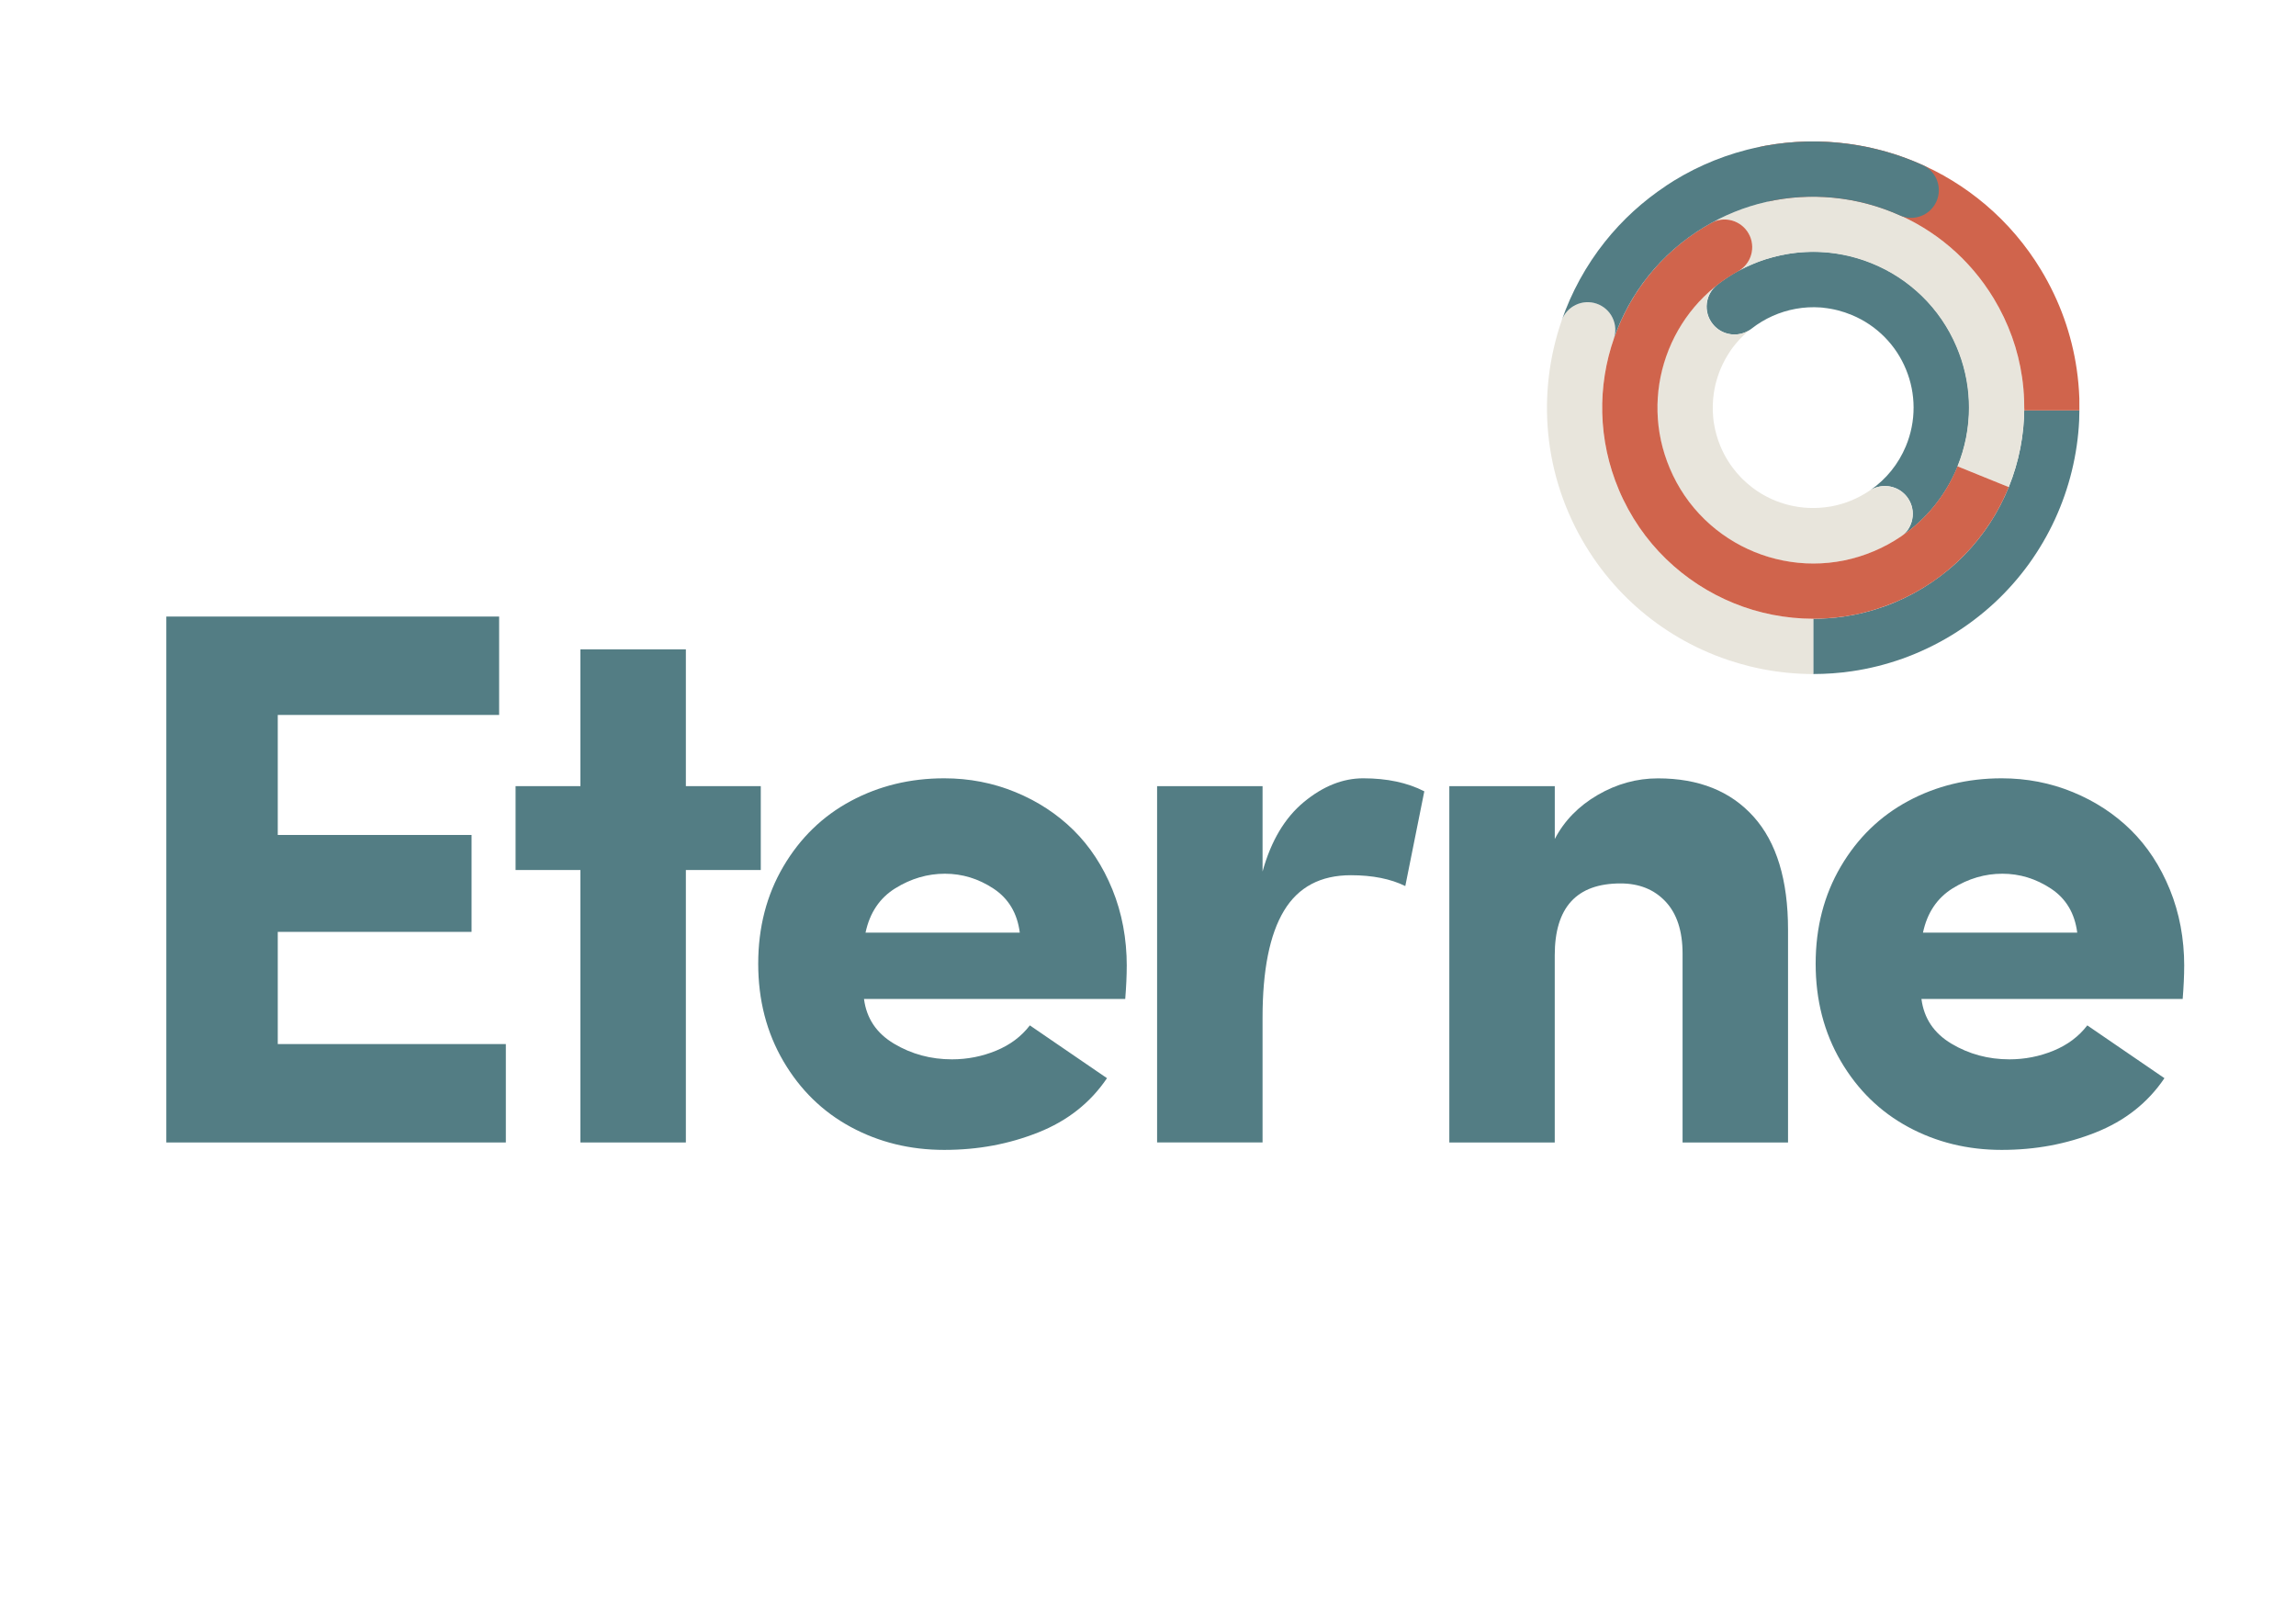
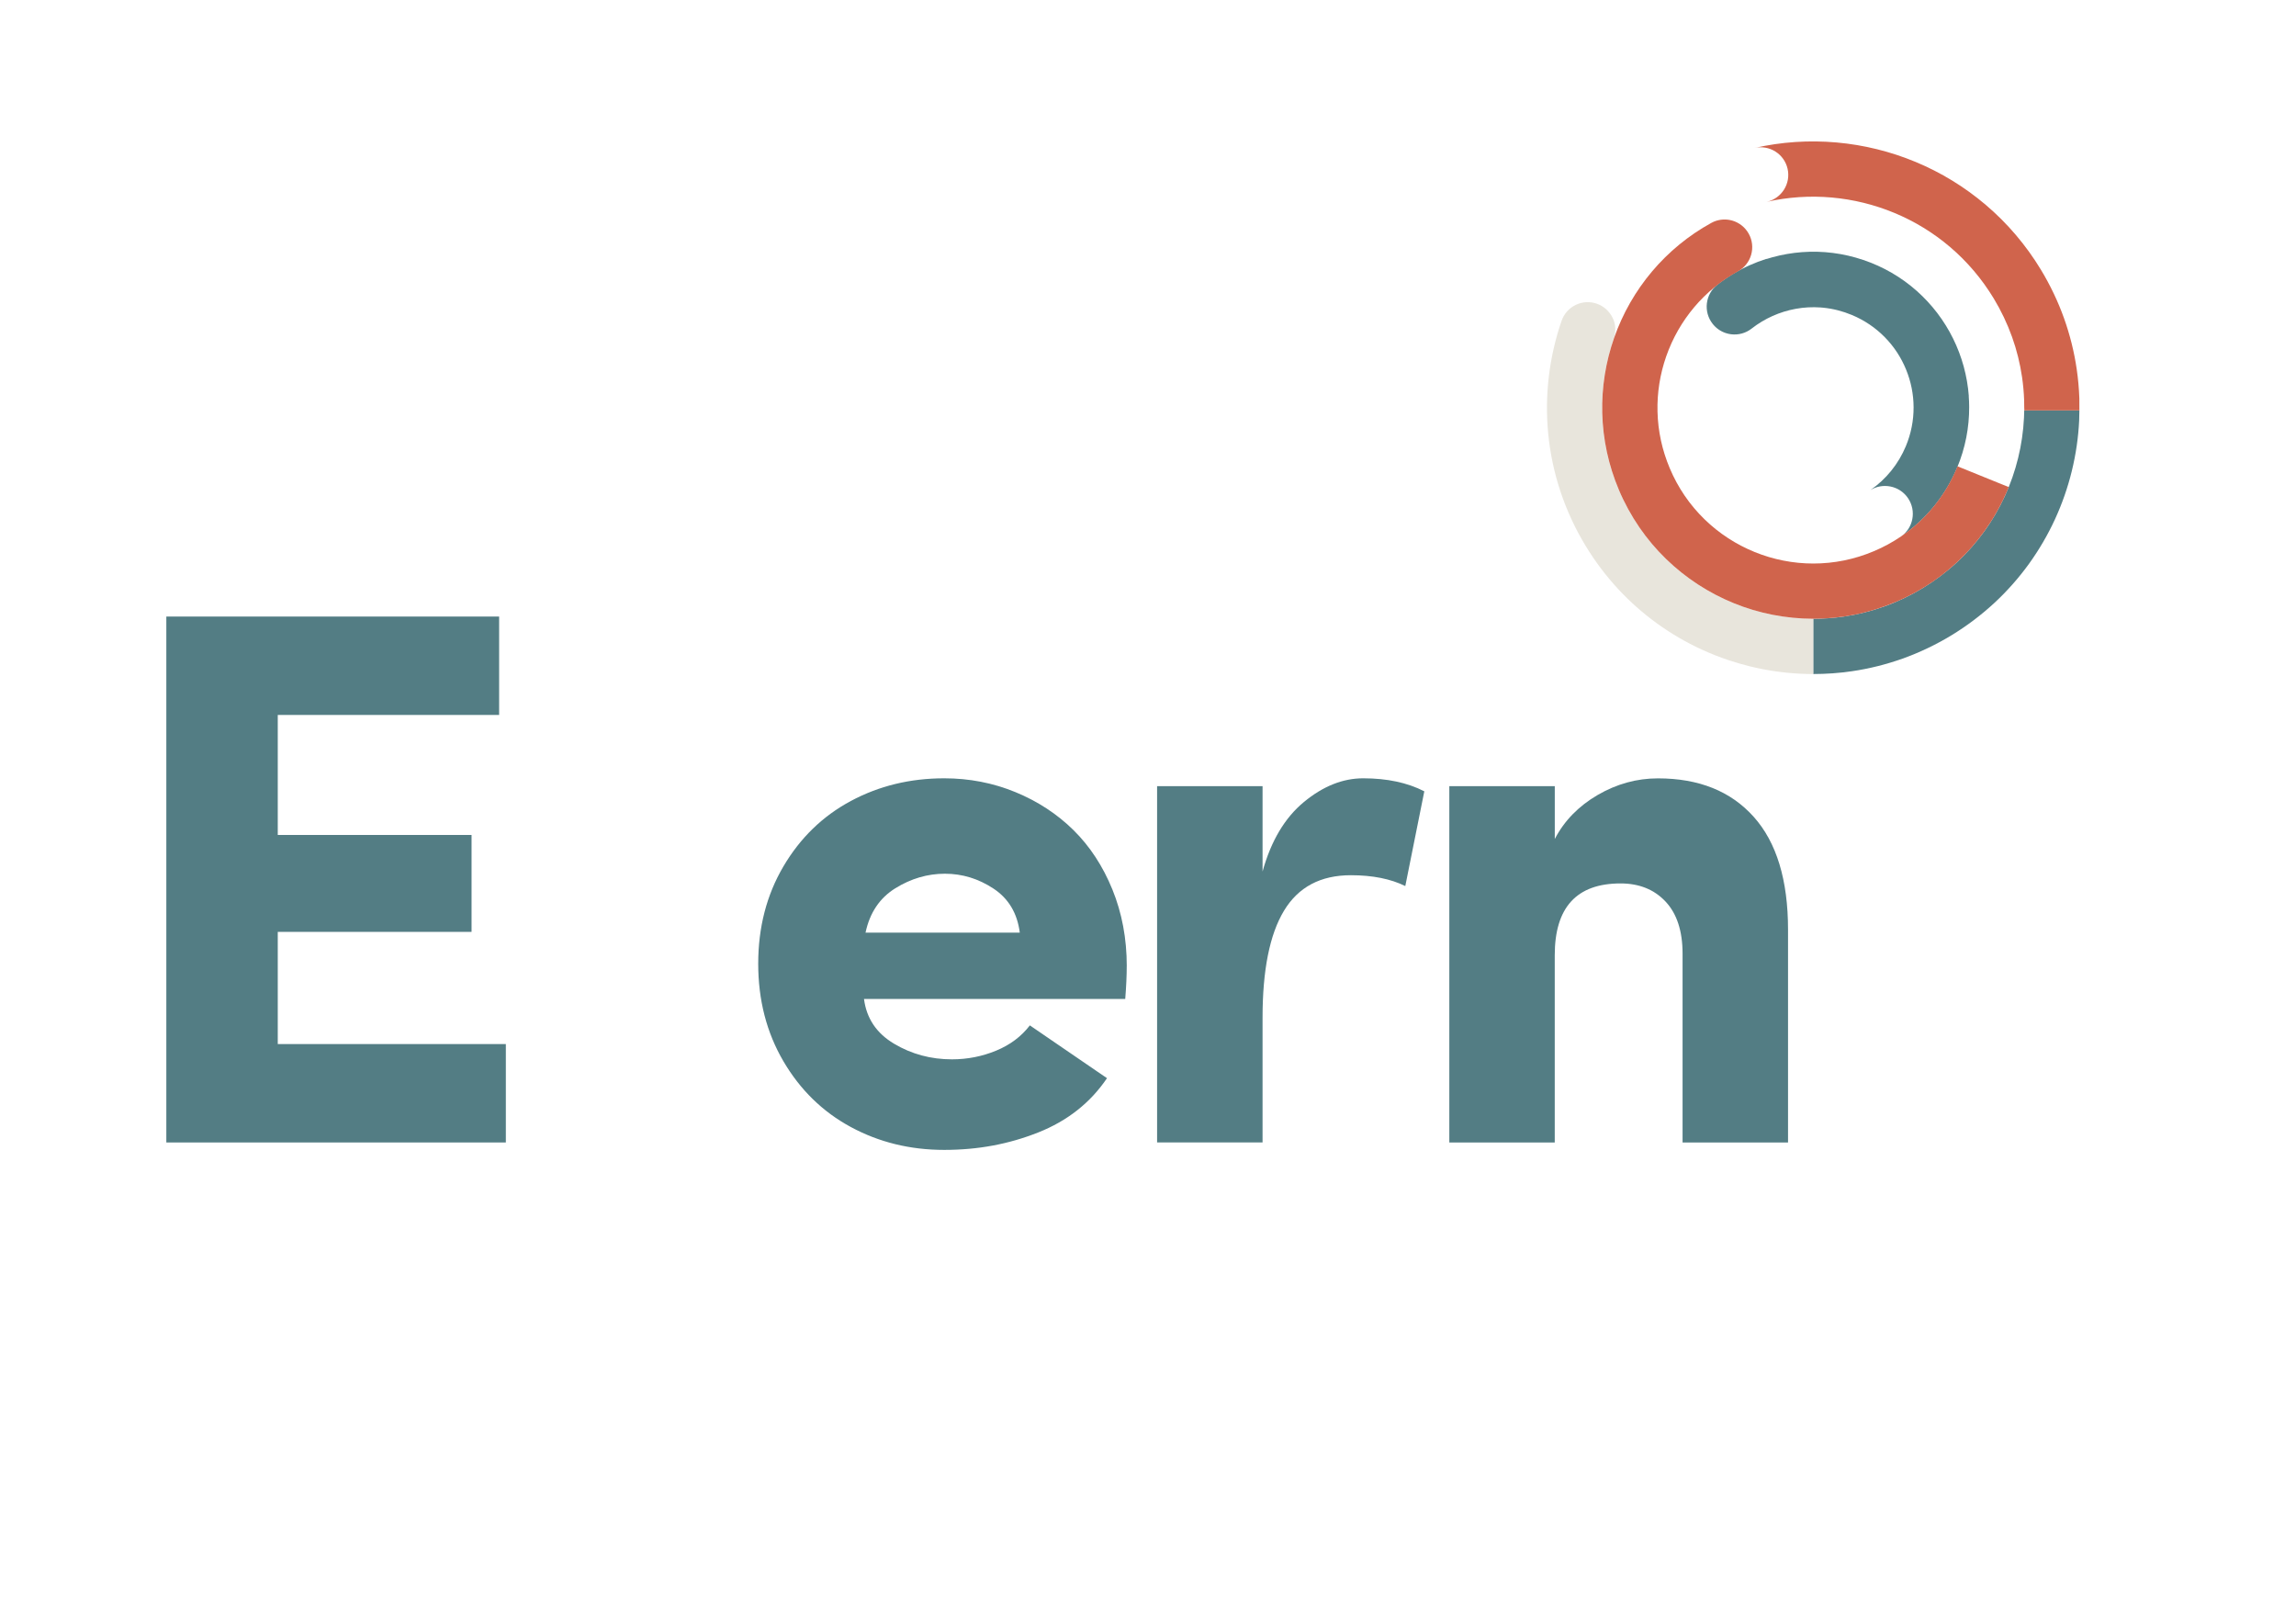
<svg xmlns="http://www.w3.org/2000/svg" id="Lager_1" viewBox="0 0 841.89 595.28">
  <defs>
    <style>.cls-1{fill:#e8e5dc;}.cls-2{fill:#d0644c;}.cls-3{fill:#232321;}.cls-4{fill:#537d84;}</style>
  </defs>
-   <path class="cls-4" d="m800.9,354.21c0-10.11-1.76-19.47-5.26-28.08-3.51-8.61-8.27-15.87-14.28-21.8-6.01-5.92-13.12-10.57-21.32-13.94-8.2-3.37-16.9-5.05-26.1-5.05-12.48,0-23.89,2.78-34.23,8.32-10.34,5.55-18.58,13.55-24.73,24.01-6.15,10.46-9.22,22.34-9.22,35.65s3.07,25.22,9.22,35.72c6.15,10.5,14.39,18.55,24.73,24.14,10.34,5.59,21.75,8.39,34.23,8.39s23.68-2.12,34.43-6.37c10.75-4.25,19.18-10.89,25.28-19.92l-28.29-19.36c-3.1,4.06-7.22,7.15-12.37,9.27-5.15,2.12-10.55,3.18-16.19,3.18-7.74,0-14.83-1.91-21.25-5.74-6.42-3.83-10.09-9.29-11-16.4h95.79c.36-4.55.55-8.56.55-12.03Zm-95.79-12.3c1.55-7.28,5.19-12.7,10.93-16.26,5.74-3.55,11.8-5.33,18.17-5.33s12.32,1.82,17.83,5.46c5.51,3.64,8.72,9.02,9.63,16.13h-56.57Z" />
  <path class="cls-4" d="m570.09,418.85v-68.65c0-17.55,8.04-26.32,24.12-26.32,6.85,0,12.36,2.22,16.51,6.65,4.16,4.43,6.24,10.81,6.24,19.13v69.19h38.67v-78.02c0-18.22-4.2-32.02-12.61-41.4-8.41-9.38-20.11-14.07-35.1-14.07-7.77,0-15.14,2.04-22.13,6.11-6.99,4.08-12.22,9.45-15.69,16.12v-19.37h-38.67v130.63h38.67Z" />
  <path class="cls-4" d="m462.95,418.85v-45.77c0-17.45,2.62-30.51,7.86-39.19,5.24-8.68,13.41-13.02,24.53-13.02,7.92,0,14.57,1.33,19.95,3.97l6.97-34.73c-6.2-3.18-13.66-4.77-22.41-4.77-7.47,0-14.71,2.89-21.73,8.68-7.01,5.79-12.07,14.28-15.17,25.49v-31.3h-38.67v130.63h38.67Z" />
  <path class="cls-4" d="m413.16,354.21c0-10.11-1.76-19.47-5.26-28.08-3.51-8.61-8.27-15.87-14.28-21.8-6.01-5.92-13.12-10.57-21.32-13.94-8.2-3.37-16.9-5.05-26.1-5.05-12.48,0-23.89,2.78-34.23,8.32-10.34,5.55-18.58,13.55-24.73,24.01-6.15,10.46-9.22,22.34-9.22,35.65s3.08,25.22,9.22,35.72c6.15,10.5,14.39,18.55,24.73,24.14,10.34,5.59,21.75,8.39,34.23,8.39s23.68-2.12,34.43-6.37c10.75-4.25,19.17-10.89,25.28-19.92l-28.29-19.36c-3.1,4.06-7.22,7.15-12.37,9.27-5.15,2.12-10.54,3.18-16.19,3.18-7.74,0-14.83-1.91-21.25-5.74-6.42-3.83-10.09-9.29-11-16.4h95.79c.36-4.55.55-8.56.55-12.03Zm-95.79-12.3c1.55-7.28,5.19-12.7,10.93-16.26,5.74-3.55,11.8-5.33,18.17-5.33s12.32,1.82,17.83,5.46c5.51,3.64,8.72,9.02,9.63,16.13h-56.57Z" />
-   <polygon class="cls-4" points="212.82 318.96 212.82 418.85 251.49 418.85 251.49 318.96 278.96 318.96 278.96 288.21 251.49 288.21 251.49 238.07 212.82 238.07 212.82 288.21 189.05 288.21 189.05 318.96 212.82 318.96" />
  <polygon class="cls-4" points="185.48 418.85 185.48 382.77 101.85 382.77 101.85 341.64 172.91 341.64 172.91 306.11 101.85 306.11 101.85 262.11 183.02 262.11 183.02 226.04 60.99 226.04 60.99 418.85 185.48 418.85" />
-   <path class="cls-4" d="m721.88,145.22h.04c-.27-3.66-.91-7.32-1.88-10.88-.97-3.52-2.28-6.97-3.9-10.25-1.62-3.28-3.57-6.42-5.78-9.32-2.23-2.93-4.76-5.65-7.5-8.09-5.71-5.07-12.31-8.9-19.62-11.37s-14.88-3.44-22.49-2.87c-3.66.27-7.32.91-10.87,1.88-.72.2-1.44.41-2.16.64l-.02-.06h0c-2.08.66-4.12,1.44-6.09,2.32-4.23,1.89-8.23,4.3-11.88,7.15-2.15,1.68-3.51,4.09-3.85,6.8-.33,2.71.41,5.38,2.09,7.53,1.23,1.58,2.88,2.75,4.77,3.39.66.22,1.34.38,2.02.46,2.71.33,5.38-.41,7.53-2.09,4.72-3.69,10.32-6.19,16.21-7.25,2.98-.54,6.03-.7,9.04-.49.34.02.68.06,1.02.09v.02c3.59.36,7.11,1.26,10.49,2.67,4.59,1.92,8.66,4.67,12.1,8.18,3.33,3.4,5.94,7.36,7.75,11.79,1.82,4.43,2.75,9.08,2.77,13.84.02,4.92-.94,9.74-2.85,14.32-2.72,6.51-7.2,12.05-12.96,16.05,2.18-1.34,4.74-1.8,7.27-1.31.68.13,1.35.33,1.98.6,1.85.77,3.41,2.05,4.53,3.71,1.52,2.26,2.08,4.98,1.56,7.65-.48,2.49-1.84,4.66-3.85,6.18,9.03-6.22,16.03-14.86,20.28-25.02,1.49-3.57,2.62-7.3,3.36-11.07.72-3.68,1.08-7.45,1.06-11.2,0-1.33-.06-2.67-.16-4" />
-   <path class="cls-1" d="m697.7,196.23s0,0,.01,0c.23-.19.46-.4.67-.61,0,0,.01-.01.02-.02.1-.1.2-.2.3-.31,0-.01.02-.02.03-.03.09-.1.18-.21.27-.31.01-.01.02-.03.03-.04.09-.11.17-.21.26-.32.01-.01.02-.03.03-.04.08-.11.17-.22.24-.34l.02-.04c.08-.12.16-.24.23-.36,0,0,0-.01.01-.02.16-.25.3-.51.43-.77,0-.01.01-.02.02-.03.06-.12.12-.25.18-.38,0-.02.02-.03.02-.05.05-.12.11-.25.16-.38,0-.02.02-.04.02-.06.05-.13.1-.25.14-.38,0-.02.01-.04.02-.06.04-.13.08-.26.12-.39,0-.02.01-.04.02-.06.04-.14.08-.27.11-.41,0-.01,0-.03,0-.04.03-.14.07-.29.09-.43,0,0,0,0,0,0,.27-1.41.25-2.82-.05-4.18-.04-.17-.08-.35-.13-.52-.07-.24-.14-.48-.23-.71-.28-.78-.66-1.53-1.14-2.24-1.12-1.66-2.68-2.94-4.53-3.71-.64-.27-1.31-.47-1.98-.6-.08-.02-.16-.03-.24-.04-.03,0-.05,0-.08-.01-.05,0-.11-.02-.16-.03-.03,0-.07,0-.1-.01-.05,0-.1-.01-.15-.02-.03,0-.07,0-.11-.01-.05,0-.09-.01-.14-.01-.04,0-.07,0-.11-.01-.05,0-.09,0-.14-.01-.04,0-.08,0-.11,0-.04,0-.09,0-.13,0-.04,0-.08,0-.11,0-.04,0-.09,0-.13,0-.04,0-.08,0-.12,0-.04,0-.08,0-.13,0-.04,0-.08,0-.12,0-.04,0-.08,0-.12,0-.04,0-.08,0-.12,0-.04,0-.08,0-.12,0-.04,0-.08,0-.12,0-.04,0-.08,0-.12,0-.04,0-.08,0-.12,0-.04,0-.08,0-.12,0-.04,0-.08,0-.12.01-.04,0-.08,0-.12.01-.04,0-.08,0-.12.02-.04,0-.08.01-.11.02-.04,0-.08.01-.13.02-.04,0-.07.01-.11.02-.04,0-.09.01-.13.02-.03,0-.07.01-.1.02-.05,0-.09.02-.14.03-.01,0-.03,0-.04.01-.12.02-.24.05-.36.08-.02,0-.04,0-.06.01-.05.01-.1.03-.15.04-.03,0-.06.01-.09.02-.05.01-.09.03-.14.04-.03,0-.06.02-.09.03-.05.01-.09.03-.14.04-.03.01-.06.02-.1.03-.04.01-.09.03-.13.05-.03.01-.06.02-.1.03-.04.02-.09.03-.13.05-.03.01-.06.02-.09.04-.04.02-.09.03-.13.05-.03.01-.06.02-.09.04-.04.02-.09.04-.13.05-.03.01-.06.03-.09.04-.04.02-.08.04-.13.06-.03.01-.06.03-.09.04-.04.02-.09.04-.13.06-.03.01-.06.03-.09.04-.04.02-.09.04-.13.07-.03.02-.06.03-.09.05-.04.02-.09.04-.13.07-.03.01-.06.03-.09.05-.04.02-.09.05-.13.07-.03.02-.05.03-.08.05-.04.03-.09.05-.13.08-.13.08-.27.17-.4.26-4.21,2.84-9,4.79-13.98,5.71-.17.02-.34.04-.51.07-2.54.43-5.13.58-7.7.47-.05,0-.1,0-.16,0-.07,0-.14,0-.2-.01-4.61-.25-9.17-1.36-13.37-3.28-2.37-1.08-4.62-2.42-6.71-3.98-.04-.03-.09-.06-.13-.1l-.13-.1c-1.2-.92-2.36-1.92-3.45-2.98-.02-.02-.03-.04-.05-.05-.11-.11-.22-.22-.33-.33-.1-.1-.2-.21-.3-.31-.02-.02-.05-.05-.07-.07-1.08-1.13-2.1-2.33-3.04-3.59-1.17-1.58-2.21-3.23-3.1-4.94-.5-.97-.97-1.97-1.39-2.99-1.07-2.61-1.84-5.31-2.29-8.06l-.02-.09c-.02-.1-.03-.21-.05-.31,0-.06-.02-.12-.03-.18-.01-.07-.02-.15-.03-.23-.01-.09-.02-.17-.04-.26,0-.05-.01-.1-.02-.15-.01-.11-.03-.22-.04-.34,0-.02,0-.05,0-.07-.03-.28-.06-.56-.09-.84-.14-1.49-.19-3-.14-4.52.04-1.45.17-2.89.38-4.34.17-1.12.38-2.23.65-3.32.46-1.85,1.06-3.67,1.8-5.46,1-2.39,2.24-4.67,3.69-6.77l.04-.06h0c.05-.08.1-.15.15-.22.09-.12.17-.24.26-.37.13-.17.26-.35.38-.52.04-.05.07-.1.11-.14,1.28-1.68,2.72-3.26,4.3-4.73.2-.19.41-.37.61-.56.05-.04.09-.09.14-.13.09-.08.17-.15.26-.23.24-.21.49-.41.74-.62-2.02,1.34-4.43,1.91-6.86,1.61-.69-.08-1.37-.24-2.02-.46-1.89-.64-3.55-1.81-4.78-3.39-1.68-2.15-2.42-4.82-2.09-7.53.3-2.44,1.44-4.65,3.24-6.29-.16.13-.33.27-.49.4-4.01,3.29-7.52,7.06-10.48,11.26-.05.07-.1.14-.15.21-.04.06-.08.11-.12.17-1.97,2.84-3.67,5.85-5.1,9.02-1.51,3.35-2.7,6.87-3.53,10.46-.09.37-.17.74-.24,1.11-.02.08-.03.15-.05.23h0c-.82,3.91-1.23,7.9-1.21,11.93,0,2.15.14,4.32.4,6.46,0,.04,0,.07.01.11.02.15.04.3.05.45.27,2.11.65,4.21,1.16,6.27.11.44.22.89.34,1.33,0,.01,0,.02,0,.03.03.09.05.19.08.28.04.14.08.29.12.43,0,.02.01.04.02.06.37,1.29.78,2.58,1.24,3.84,1.61,4.43,3.74,8.61,6.36,12.48.01.01.02.03.03.04.05.08.1.15.15.23,1.89,2.77,4.03,5.39,6.37,7.77,3.79,3.87,8.07,7.14,12.77,9.78l.12.07c.09.05.18.1.27.15,1.35.75,2.74,1.44,4.15,2.08.91.41,1.84.8,2.77,1.16.05.02.09.03.14.05.12.05.25.1.37.14,1.1.42,2.22.8,3.34,1.15v.05s0,0,0,0c1.98.61,4.01,1.12,6.04,1.51h0s0,0,0,0c2.14.41,4.31.7,6.46.87,1.05.08,2.11.13,3.16.15.07,0,.14,0,.21,0,.16,0,.31,0,.47,0,.15,0,.3,0,.45,0,.08,0,.16,0,.24,0,.23,0,.45,0,.68,0h.01c.82-.01,1.63-.04,2.45-.09.09,0,.18-.01.27-.02,1.98-.12,3.96-.35,5.92-.68.37-.06.74-.15,1.1-.25.21-.04.41-.08.62-.12.73-.15,1.47-.31,2.2-.49l.02.06h0c2.12-.51,4.21-1.15,6.24-1.89,4.35-1.6,8.51-3.72,12.35-6.31.17-.11.33-.23.48-.35.12-.09.23-.18.35-.27" />
+   <path class="cls-4" d="m721.88,145.22h.04c-.27-3.66-.91-7.32-1.88-10.88-.97-3.52-2.28-6.97-3.9-10.25-1.62-3.28-3.57-6.42-5.78-9.32-2.23-2.93-4.76-5.65-7.5-8.09-5.71-5.07-12.31-8.9-19.62-11.37s-14.88-3.44-22.49-2.87c-3.66.27-7.32.91-10.87,1.88-.72.2-1.44.41-2.16.64l-.02-.06h0c-2.08.66-4.12,1.44-6.09,2.32-4.23,1.89-8.23,4.3-11.88,7.15-2.15,1.68-3.51,4.09-3.85,6.8-.33,2.71.41,5.38,2.09,7.53,1.23,1.58,2.88,2.75,4.77,3.39.66.22,1.34.38,2.02.46,2.71.33,5.38-.41,7.53-2.09,4.72-3.69,10.32-6.19,16.21-7.25,2.98-.54,6.03-.7,9.04-.49.34.02.68.06,1.02.09c3.59.36,7.11,1.26,10.49,2.67,4.59,1.92,8.66,4.67,12.1,8.18,3.33,3.4,5.94,7.36,7.75,11.79,1.82,4.43,2.75,9.08,2.77,13.84.02,4.92-.94,9.74-2.85,14.32-2.72,6.51-7.2,12.05-12.96,16.05,2.18-1.34,4.74-1.8,7.27-1.31.68.13,1.35.33,1.98.6,1.85.77,3.41,2.05,4.53,3.71,1.52,2.26,2.08,4.98,1.56,7.65-.48,2.49-1.84,4.66-3.85,6.18,9.03-6.22,16.03-14.86,20.28-25.02,1.49-3.57,2.62-7.3,3.36-11.07.72-3.68,1.08-7.45,1.06-11.2,0-1.33-.06-2.67-.16-4" />
  <path class="cls-4" d="m762.46,150.45c0,1.36-.03,2.76-.08,3.72-.3,6.23-1.21,12.46-2.7,18.53-1.48,6.06-3.56,12.01-6.17,17.68-2.63,5.72-5.84,11.2-9.51,16.3-3.75,5.19-8.03,10.03-12.73,14.38-4.82,4.46-10.13,8.46-15.78,11.89-5.66,3.43-11.66,6.29-17.84,8.5-6.03,2.15-12.3,3.72-18.63,4.64-4.67.68-9.42,1.02-14.15,1.02v-20.26c3.76,0,7.52-.27,11.22-.81,5.01-.73,9.97-1.97,14.74-3.67,4.9-1.75,9.66-4.02,14.16-6.75,4.49-2.73,8.71-5.9,12.53-9.43,3.72-3.44,7.1-7.27,10.07-11.38,2.91-4.03,5.45-8.38,7.53-12.91,2.07-4.49,3.72-9.21,4.89-14.02,1.18-4.81,1.9-9.76,2.14-14.7.04-.91.07-1.82.09-2.73" />
  <path class="cls-1" d="m661.16,226.76c-4.94-.24-9.89-.96-14.7-2.14-1.86-.46-6.28-1.88-8.28-2.53-1.95-.71-3.86-1.5-5.74-2.36-4.53-2.09-8.88-4.62-12.91-7.54-4.11-2.96-7.93-6.35-11.38-10.07-3.53-3.82-6.71-8.03-9.43-12.53-3.05-5.03-5.52-10.38-7.35-15.91-1.78-5.37-2.96-10.95-3.51-16.58-.54-5.54-.49-11.15.17-16.7.65-5.51,1.9-10.96,3.71-16.21,0,0,0-.01,0-.02.16-.47.29-.95.38-1.43,0,0,0,0,0-.01.19-1.06.22-2.13.08-3.19,0,0,0-.02,0-.02-.01-.07-.02-.15-.03-.22,0,0,0,0,0,0-.01-.08-.03-.16-.04-.24,0-.01,0-.03,0-.04-.01-.07-.03-.13-.04-.2,0-.02,0-.04-.01-.06-.01-.06-.03-.12-.04-.18,0,0,0,0,0-.01-.02-.08-.04-.15-.06-.23,0-.03-.02-.06-.02-.09-.01-.05-.03-.1-.04-.15,0-.02-.01-.04-.02-.07-.04-.14-.08-.27-.13-.41-.01-.03-.02-.07-.04-.1-.04-.1-.07-.2-.11-.3-.02-.06-.05-.12-.08-.18-.05-.12-.1-.23-.15-.34-.04-.08-.07-.15-.11-.23-1.18-2.41-3.26-4.26-5.8-5.14-2.54-.88-5.32-.71-7.74.47-2.42,1.18-4.26,3.26-5.14,5.8-2.28,6.61-3.85,13.48-4.68,20.42-.83,6.99-.9,14.08-.22,21.07.7,7.12,2.19,14.17,4.44,20.96,2.3,6.97,5.42,13.72,9.26,20.05,3.43,5.66,7.43,10.97,11.89,15.79,4.35,4.7,9.19,8.98,14.38,12.73,5.09,3.68,10.58,6.88,16.3,9.51,3.19,1.47,6.47,2.76,9.81,3.88h0c.06.03.13.05.2.07.04.01.07.03.11.04h0c2.42.79,5.12,1.58,7.56,2.18,6.07,1.49,12.3,2.39,18.53,2.7,1.56.08,3.13.11,4.7.12v-20.26c-1.24,0-2.47-.03-3.71-.09" />
-   <path class="cls-1" d="m736.55,178.58c1.86-4.58,3.29-9.37,4.24-14.22.96-4.9,1.45-9.91,1.46-14.89,0-.86-.01-1.71-.04-2.57,0-.09,0-.18,0-.26-.15-4.13-.64-8.26-1.45-12.31-1.02-5.1-2.58-10.14-4.62-14.97-2.04-4.83-4.57-9.45-7.51-13.74-2.87-4.18-6.17-8.1-9.82-11.64-3.57-3.47-7.51-6.61-11.69-9.33-4.14-2.7-8.57-5.01-13.15-6.87-4.58-1.86-9.37-3.29-14.22-4.24-4.9-.96-9.91-1.45-14.89-1.46-5.07,0-10.17.5-15.15,1.5-5.1,1.02-10.14,2.58-14.97,4.62-2.48,1.05-4.93,2.24-7.28,3.53h0s0,.01,0,.01c1.17-.64,2.44-1.05,3.77-1.19,1.33-.15,2.65-.03,3.93.34s2.46.98,3.51,1.82c1.04.83,1.9,1.85,2.54,3.02.64,1.17,1.05,2.44,1.19,3.76.15,1.33.03,2.65-.34,3.93s-.98,2.46-1.82,3.51c-.83,1.04-1.85,1.9-3.02,2.54h0c1.74-.95,3.55-1.83,5.39-2.6,7.11-3,14.58-4.52,22.22-4.52,3.67,0,7.37.36,10.98,1.08,3.58.7,7.12,1.76,10.51,3.14,3.39,1.38,6.66,3.08,9.72,5.07,3.09,2.01,5.99,4.33,8.62,6.88,5.48,5.32,9.78,11.62,12.78,18.73,2.63,6.23,4.12,12.74,4.45,19.39.05.94.07,1.88.07,2.82,0,3.67-.36,7.37-1.07,10.98-.71,3.58-1.76,7.12-3.14,10.51" />
  <path class="cls-2" d="m732.21,187.58c1.64-2.9,3.1-5.93,4.35-9l-18.78-7.62c-1.09,2.68-2.4,5.31-3.88,7.81-.38.64-.79,1.29-1.19,1.91-2.01,3.09-4.32,5.99-6.88,8.62-5.32,5.48-11.62,9.78-18.73,12.78-7.1,3-14.58,4.52-22.22,4.52-3.67,0-7.37-.36-10.98-1.08-3.58-.7-7.12-1.76-10.51-3.14-3.39-1.38-6.66-3.08-9.72-5.08-3.09-2.01-5.99-4.32-8.62-6.88-5.48-5.32-9.78-11.62-12.78-18.73-2.81-6.65-4.33-13.65-4.5-20.79-.17-6.9.91-13.73,3.2-20.28,4.66-13.31,13.99-24.37,26.28-31.13,1.17-.65,2.19-1.5,3.03-2.55.84-1.04,1.45-2.23,1.82-3.51.37-1.29.49-2.61.34-3.94-.15-1.33-.55-2.6-1.2-3.77-.65-1.17-1.5-2.19-2.55-3.03-1.04-.83-2.23-1.45-3.51-1.82-1.11-.32-2.27-.45-3.42-.38-1.15.07-2.28.33-3.34.78-.32.14-.64.29-.94.46-16.67,9.18-29.32,24.16-35.64,42.19-1.53,4.38-2.68,8.91-3.4,13.48-.73,4.62-1.05,9.33-.93,14,.24,9.7,2.29,19.18,6.09,28.18,2.04,4.83,4.57,9.45,7.51,13.74,2.87,4.18,6.17,8.1,9.82,11.63,3.57,3.47,7.51,6.61,11.69,9.33,4.14,2.7,8.57,5.01,13.15,6.87,4.58,1.86,9.37,3.29,14.22,4.24,4.9.96,9.91,1.45,14.89,1.46,5.08,0,10.17-.5,15.15-1.5,5.1-1.02,10.14-2.58,14.97-4.62,4.83-2.04,9.45-4.57,13.74-7.51,4.18-2.87,8.1-6.17,11.64-9.82,3.47-3.57,6.61-7.5,9.33-11.69.88-1.35,1.73-2.74,2.52-4.15h0s0,0,0,0Z" />
  <path class="cls-2" d="m762.46,149.54c0-1.25,0-2.4-.01-3.07h0v-.42c-.13-3.59-.45-7.18-.97-10.72-.92-6.33-2.49-12.6-4.64-18.63-2.21-6.18-5.07-12.18-8.5-17.84-5.46-9.01-12.27-17.01-20.23-23.77-7.7-6.54-16.35-11.84-25.71-15.73-9.25-3.84-18.99-6.24-28.97-7.13-10.1-.9-20.22-.22-30.07,2.01h0,0c2.62-.59,5.37-.12,7.64,1.32,2.27,1.43,3.88,3.71,4.47,6.33s.12,5.37-1.32,7.64-3.71,3.88-6.33,4.47c7.8-1.76,15.81-2.3,23.82-1.59,7.92.7,15.65,2.61,22.99,5.65,7.42,3.08,14.27,7.27,20.36,12.45,6.3,5.36,11.69,11.7,16.03,18.85,2.72,4.49,4.99,9.26,6.75,14.16,1.71,4.77,2.94,9.73,3.67,14.74.4,2.77.66,5.58.76,8.39h0c.01.54.05,2.19.04,3.04h.02c0,.26,0,.51,0,.77h20.2c0-.26,0-.51,0-.77v-.14Z" />
  <polyline class="cls-3" points="572.59 117.6 572.59 117.6 572.59 117.6 572.59 117.6 572.59 117.6" />
-   <path class="cls-4" d="m710.28,66.15c-.95-2.51-2.86-4.54-5.31-5.65-9.58-4.33-19.79-7.06-30.34-8.13-10.51-1.07-20.99-.44-31.2,1.85-.03,0-.05.01-.08.02-.04.01-.08.02-.13.03-.59.13-1.17.27-1.76.42-.02,0-.03,0-.05.01-.31.08-.63.15-.94.23-5.37,1.38-10.67,3.24-15.73,5.52-5.01,2.26-9.86,4.96-14.43,8.03h0s0,0,0,0c.25-.17.51-.32.77-.47-8.6,5.67-16.19,12.59-22.58,20.61-3.46,4.34-6.56,9.01-9.23,13.89-2.64,4.82-4.89,9.9-6.68,15.1.88-2.54,2.72-4.63,5.14-5.8,2.41-1.18,5.2-1.35,7.74-.47,2.54.88,4.63,2.72,5.8,5.14,1.18,2.42,1.34,5.2.47,7.74,2.88-8.36,7.12-16.08,12.6-22.96,5.67-7.12,12.54-13.15,20.4-17.92,7.18-4.35,14.92-7.49,23.02-9.33,8.11-1.83,16.45-2.33,24.83-1.48,8.37.85,16.46,3.02,24.04,6.44,2.45,1.11,5.24,1.19,7.75.24,2.51-.95,4.54-2.86,5.65-5.31,1.11-2.45,1.19-5.24.24-7.75" />
</svg>